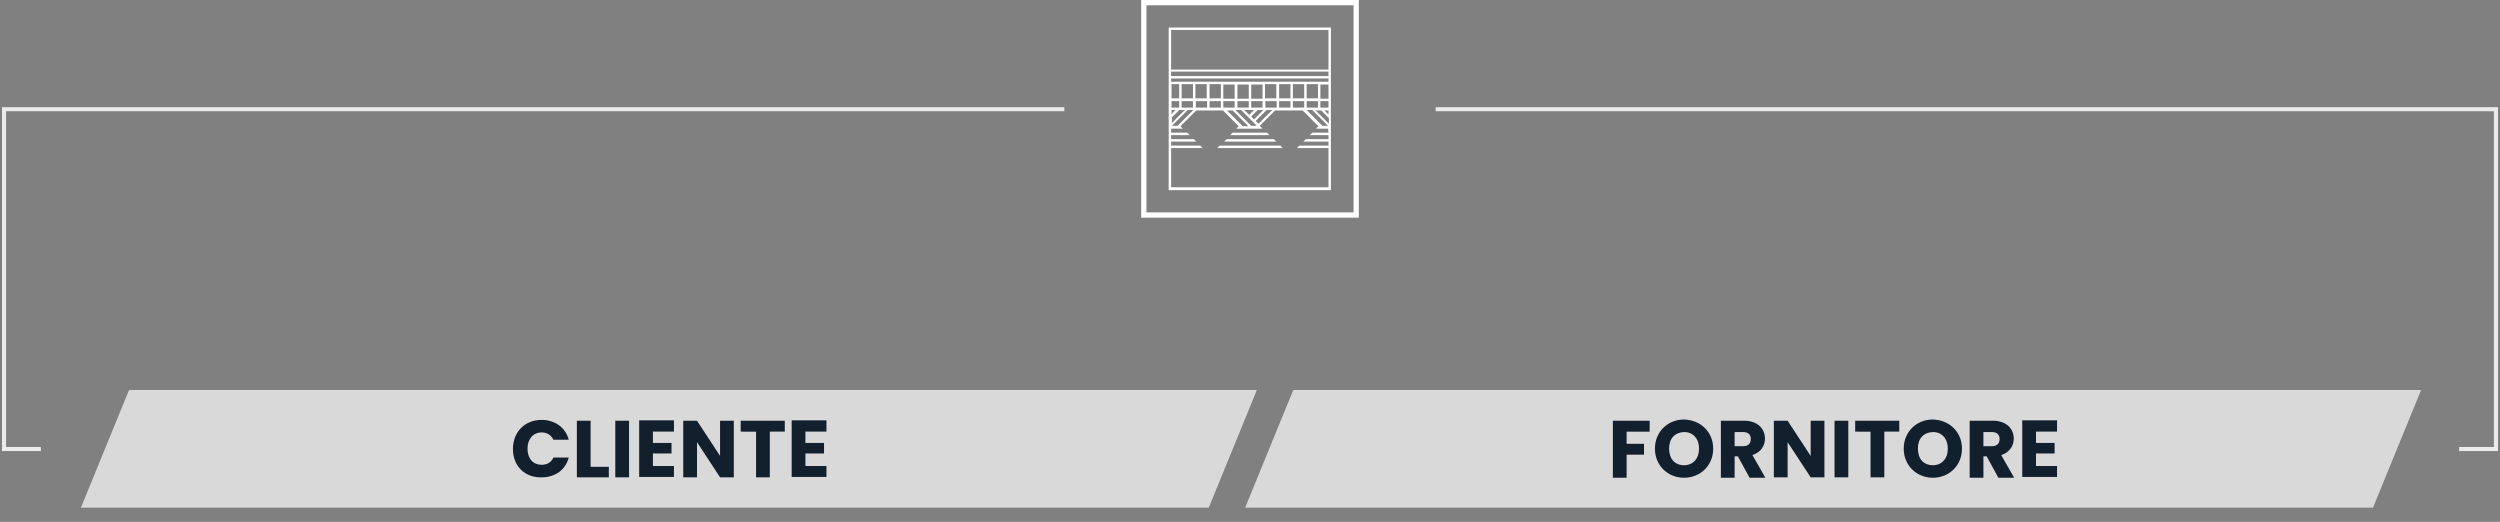
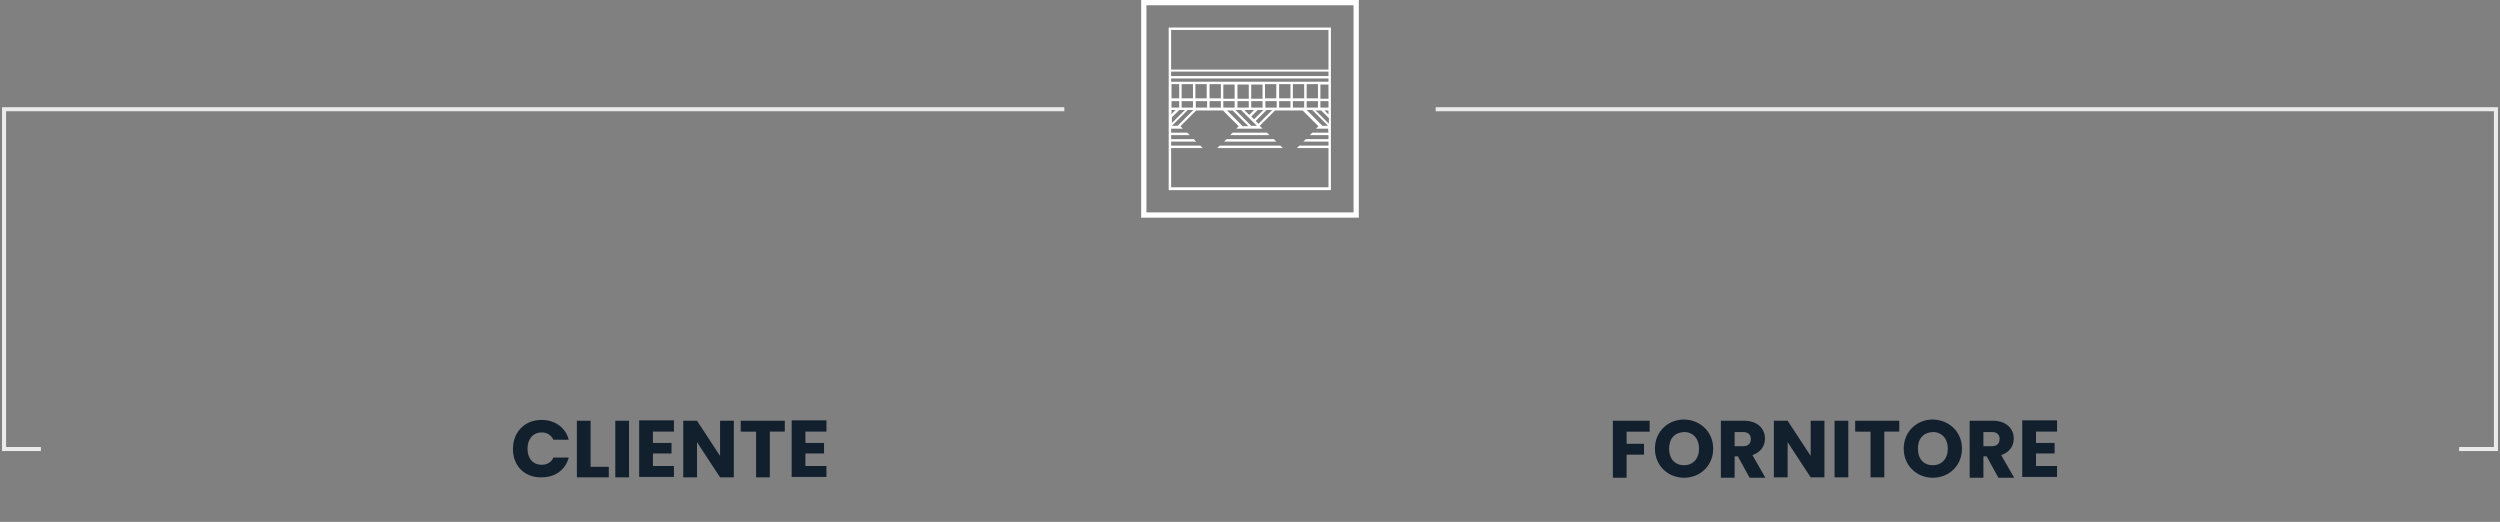
<svg xmlns="http://www.w3.org/2000/svg" version="1.1" id="Livello_1" x="0px" y="0px" viewBox="0 0 618 129" style="enable-background:new 0 0 618 129;" xml:space="preserve">
  <rect x="0" y="0" width="618" height="129" fill="#808080" stroke="none" />
  <style type="text/css">
	.st0{fill:#D9D9D9;}
	.st1{fill:#12202D;}
	.st2{fill:none;stroke:#EBEBEB;}
	.st3{fill:#FFFFFF;}
</style>
-   <path class="st0" d="M319.7,96.4h278.8l-11.9,29.1H307.8L319.7,96.4z" />
+   <path class="st0" d="M319.7,96.4l-11.9,29.1H307.8L319.7,96.4z" />
  <path class="st1" d="M398.7,118v-14h9.1v2.7h-5.7v3h4.3v2.7h-4.3v5.7H398.7z M423.5,110.9c0,4.2-3.2,7.2-7.2,7.2c-4,0-7.2-3-7.2-7.2  s3.2-7.2,7.2-7.2C420.3,103.8,423.5,106.7,423.5,110.9z M412.6,110.9c0,2.5,1.4,4.1,3.7,4.1c2.2,0,3.7-1.6,3.7-4.1  c0-2.5-1.5-4.1-3.7-4.1C414,106.9,412.6,108.4,412.6,110.9z M432.8,108.5c0-1-0.6-1.7-1.9-1.7h-2.1v3.5h2.1  C432.2,110.3,432.8,109.6,432.8,108.5z M425.4,104h5.7c3.4,0,5.2,2,5.2,4.4c0,1.8-1,3.4-3.1,4.1l3.2,5.6h-3.9l-2.9-5.3h-0.8v5.3  h-3.4V104z M447.6,104h3.4v14h-3.4l-5.7-8.7v8.7h-3.4v-14h3.4l5.7,8.7V104z M453.5,118v-14h3.4v14H453.5z M458.6,106.7V104h10.9v2.7  h-3.7V118h-3.4v-11.3H458.6z M485,110.9c0,4.2-3.2,7.2-7.2,7.2c-4,0-7.2-3-7.2-7.2s3.2-7.2,7.2-7.2C481.8,103.8,485,106.7,485,110.9  z M474.1,110.9c0,2.5,1.4,4.1,3.7,4.1c2.2,0,3.7-1.6,3.7-4.1c0-2.5-1.5-4.1-3.7-4.1C475.5,106.9,474.1,108.4,474.1,110.9z   M494.3,108.5c0-1-0.6-1.7-1.9-1.7h-2.1v3.5h2.1C493.7,110.3,494.3,109.6,494.3,108.5z M486.9,104h5.7c3.4,0,5.2,2,5.2,4.4  c0,1.8-1,3.4-3.1,4.1l3.2,5.6h-3.9l-2.9-5.3h-0.8v5.3h-3.4V104z M508.5,104v2.7h-5.2v2.8h4.6v2.6h-4.6v3.1h5.2v2.7h-8.6v-14H508.5z" />
-   <path class="st0" d="M31.9,96.4h278.8l-11.9,29.1H20L31.9,96.4z" />
  <path class="st1" d="M126.8,111c0-4.2,2.9-7.2,7.1-7.2c3.3,0,5.9,1.9,6.7,4.9h-3.8c-0.6-1.2-1.6-1.8-2.9-1.8c-2.1,0-3.5,1.6-3.5,4  c0,2.5,1.4,4,3.5,4c1.3,0,2.4-0.6,2.9-1.8h3.8c-0.8,3-3.3,4.9-6.7,4.9C129.7,118.1,126.8,115.2,126.8,111z M142.6,104h3.4v11.4h4.5  v2.6h-7.9V104z M152.1,118v-14h3.4v14H152.1z M166.6,104v2.7h-5.2v2.8h4.6v2.6h-4.6v3.1h5.2v2.7H158v-14H166.6z M178,104h3.4v14H178  l-5.7-8.7v8.7h-3.4v-14h3.4l5.7,8.7V104z M183.1,106.7V104H194v2.7h-3.7V118h-3.4v-11.3H183.1z M204.3,104v2.7h-5.2v2.8h4.6v2.6  h-4.6v3.1h5.2v2.7h-8.6v-14H204.3z" />
  <path class="st2" d="M10.1,111H1V65.5V27h262.1" />
  <path class="st2" d="M607.9,111h9.1V65.5V27H354.9" />
  <g>
    <path class="st3" d="M283.4,1.3h51.2v51.2h-51.2V1.3z M282.1,53.8h53.8V0h-53.8V53.8z" />
    <path class="st3" d="M288.9,47h40.1V6.8h-40.1V47z M289.6,20.8h1.9v3.5h-1.9V20.8z M289.6,25h1.9v1.6h-1.9V25z M289.6,27.2h1l-1,1   V27.2z M289.6,29.1l1.9-1.9h1.4l-3.2,3.2V29.1L289.6,29.1z M294.9,25v1.6h-2.8V25H294.9z M292.1,20.8h2.8v3.5h-2.8V20.8z M295,27.2   l-3.9,3.9h-1.4l3.9-3.9H295z M328.4,32.8h-4l-0.6,0.6h4.6v1h-5.6l-0.6,0.6h6.2v1h-7.2l-0.6,0.6h7.8v9.7h-38.9v-9.7h7.8l-0.6-0.6   h-7.2v-1h6.2l-0.6-0.6h-5.6v-1h4.6l-0.6-0.6h-4v-1h2.9l-0.6-0.6l3.9-3.9h6.6l3.9,3.9l-0.6,0.6h6.5l-0.7-0.7l3.8-3.8h6.8l3.9,3.9   l-0.6,0.6h3L328.4,32.8L328.4,32.8z M298.4,26.6h-2.8V25h2.8V26.6z M295.5,20.8h2.8v3.5h-2.8V20.8z M301.8,26.6H299V25h2.8V26.6z    M299,20.8h2.8v3.5H299V20.8z M315.6,26.6h-2.8V25h2.8V26.6z M312.7,20.8h2.8v3.5h-2.8V20.8z M313.1,27.2h1.4l-3.4,3.4l-0.7-0.7   L313.1,27.2L313.1,27.2z M310,29.5l-0.7-0.7l1.6-1.6h1.4L310,29.5L310,29.5z M312.1,24.4h-2.8v-3.5h2.8V24.4z M312.1,26.6h-2.8V25   h2.8V26.6z M310,27.2l-1.2,1.2l-1.2-1.2H310L310,27.2z M308.7,24.4h-2.8v-3.5h2.8V24.4z M308.7,26.6h-2.8V25h2.8V26.6z M306.8,27.2   l3.9,3.9h-1.4l-3.9-3.9H306.8L306.8,27.2z M308.6,31.2h-1.4l-3.9-3.9h1.4L308.6,31.2z M305.2,24.4h-2.8v-3.5h2.8V24.4z M305.2,26.6   h-2.8V25h2.8V26.6z M319,26.6h-2.8V25h2.8V26.6z M316.2,20.8h2.8v3.5h-2.8V20.8z M322.4,26.6h-2.8V25h2.8V26.6z M319.6,20.8h2.8   v3.5h-2.8V20.8z M325.9,26.6H323V25h2.8V26.6z M323,20.8h2.8v3.5H323V20.8z M324.4,27.2l3.9,3.9h-1.4l-3.9-3.9H324.4z M328.4,30.5   l-3.2-3.2h1.4l1.9,1.9V30.5z M328.4,28.3l-1-1h1V28.3z M328.4,26.6h-2V25h2V26.6z M328.4,24.4h-2v-3.5h2V24.4z M328.4,20.2h-38.9   v-0.8h38.9V20.2z M328.4,18.8h-38.9v-1.1h38.9V18.8z M328.4,17.2h-38.9V7.4h38.9V17.2z M313.2,32.8h-8.5l-0.6,0.6h9.7L313.2,32.8z    M301.5,36l-0.6,0.6h16.2l-0.6-0.6H301.5L301.5,36z M314.9,34.4h-11.7l-0.6,0.6h12.9L314.9,34.4z" />
  </g>
</svg>